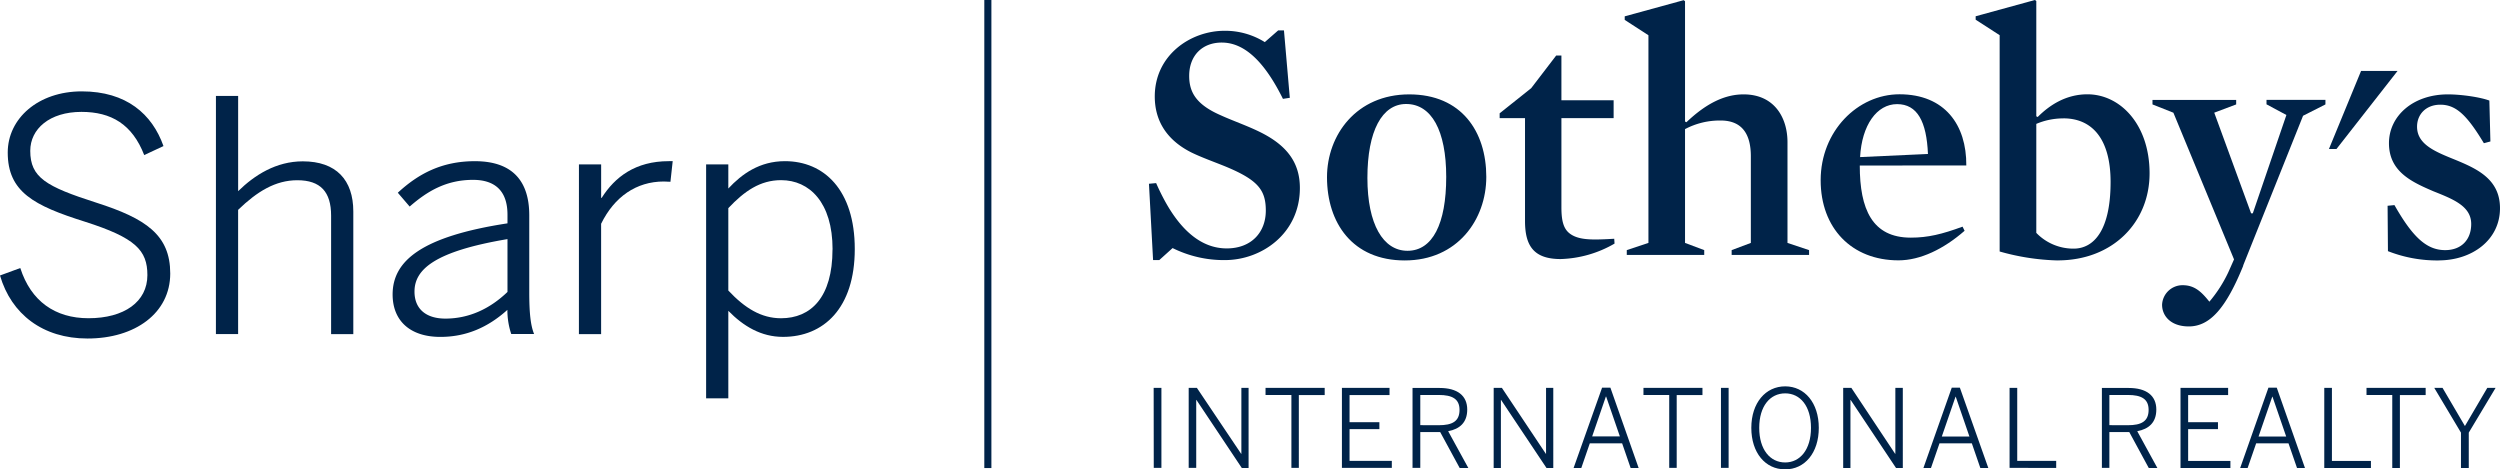
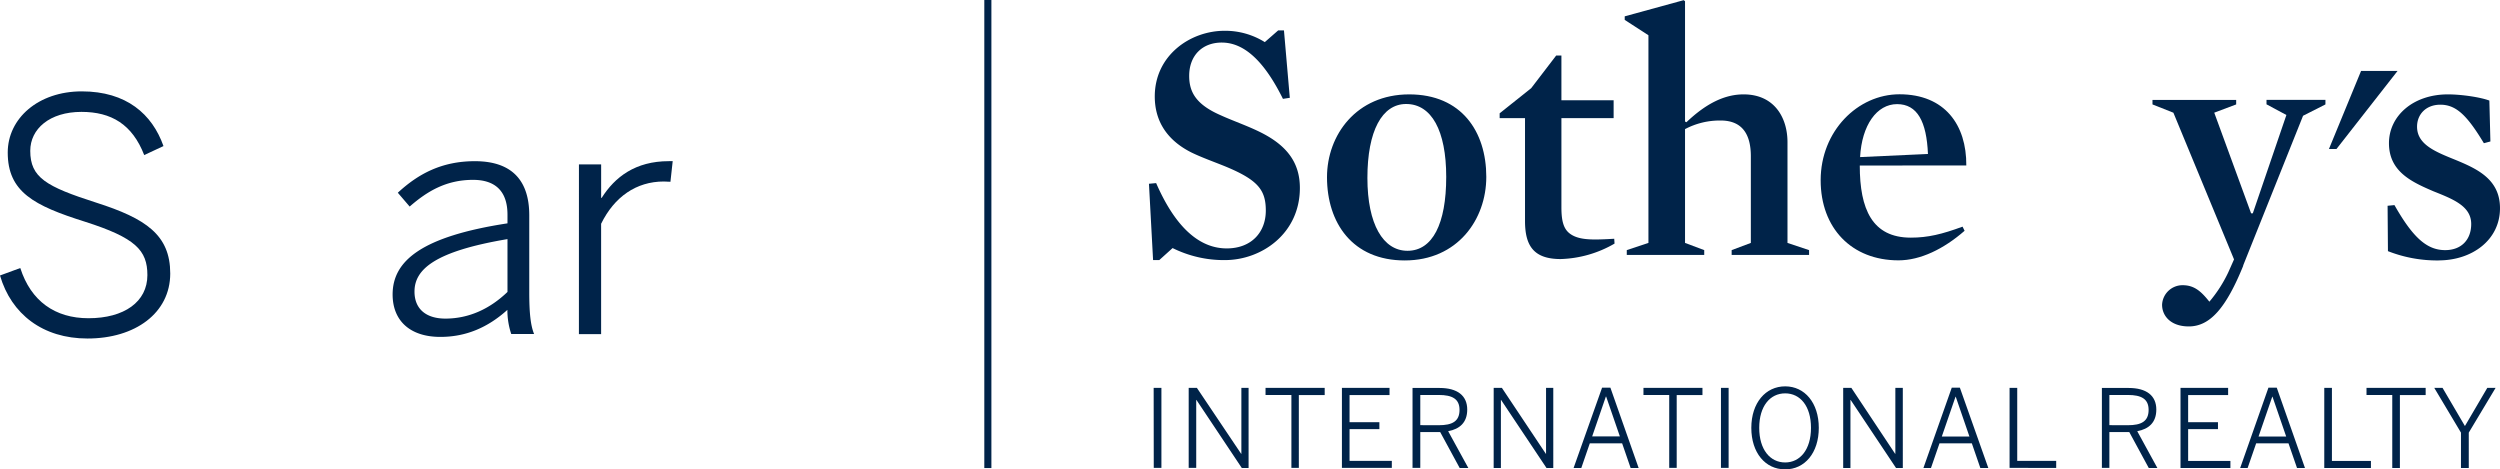
<svg xmlns="http://www.w3.org/2000/svg" viewBox="0 0 1005.5 188.82">
  <defs>
    <style>.cls-1{fill:#002349;}</style>
  </defs>
  <g id="Слой_2" data-name="Слой 2">
    <g id="Слой_1-2" data-name="Слой 1">
      <polygon class="cls-1" points="398.74 188.25 395.89 188.25 395.89 0 398.74 0 398.74 188.25 398.74 188.25" />
      <polygon class="cls-1" points="949.62 28.54 936.7 59.93 939.73 59.93 964.29 28.54 949.62 28.54 949.62 28.54" />
      <path class="cls-1" d="M492.62,104.61a46.35,46.35,0,0,1-21-4.84l-5.37,4.84h-2.48l-1.66-30.7,2.89-.27c8.69,19.91,18.88,26.27,28.39,26.27,9.93,0,15.72-6.5,15.72-15.21,0-8.3-3.17-12.31-16.13-17.7-4.4-1.8-9.51-3.59-13.78-5.67-9.65-4.84-14.75-12.45-14.75-22.54,0-16.46,14.2-26.41,28.12-26.41a30.06,30.06,0,0,1,16.13,4.56l5.37-4.7h2.34l2.35,27.1-2.76.42c-7.53-15.21-15.61-22.64-24.61-22.64-7.86,0-13.1,5.25-13.1,13.41,0,6.5,2.77,11.48,12.54,15.77,4.83,2.21,10.49,4.15,15.58,6.63,11.16,5.4,16.4,12.45,16.4,22.68,0,18.25-15.29,29-30.18,29" />
      <path class="cls-1" d="M565,104.75c-21,0-31.28-15.07-31.28-33.47,0-17,11.84-33.32,33.07-33.32,21,0,31,14.93,31,33.19,0,17.14-11.58,33.6-32.8,33.6m.55-62.92c-9.65,0-15.57,10.79-15.57,29.73,0,18.67,6.34,29.31,16.12,29.31,10.06,0,15.58-10.78,15.58-29.72,0-18.67-5.93-29.32-16.13-29.32" />
      <path class="cls-1" d="M627.69,104.19c-10.89,0-14.33-5.39-14.33-15.34V47.5h-10.2V45.57l12.68-10.1L625.9,22.33H628v18h21v7.19H628v35.8c0,5.53.83,8.84,3.59,10.78,2.35,1.66,5.51,2.22,10.06,2.22,2.21,0,5-.14,7.59-.29l.13,1.94a45.69,45.69,0,0,1-21.64,6.22" />
      <path class="cls-1" d="M692.05,48.47a29.92,29.92,0,0,0-14.33,3.46V97.7l7.72,2.9v1.93H654.29V100.6L663,97.7V14.18L653.46,8V6.57L677.17.07l.55.42V48.88l.56.28c8.13-7.74,15.57-11.2,23-11.2,12.4,0,17.65,9.41,17.65,19.22V97.7l8.68,2.9v1.93H696.47V100.6l7.72-2.9V62.85c0-9-3.59-14.38-12.14-14.38" />
      <path class="cls-1" d="M748,66.58c0,17.57,5,29,20.53,29,6.89,0,12.55-1.38,20.81-4.42l.82,1.66c-8.4,7.33-17.77,11.89-26.59,11.89-18.88,0-31.3-13-31.3-32.22,0-19.77,14.9-34.57,31.7-34.57,18.21,0,27,12.3,26.88,28.62Zm27.42-4.7c-.55-13-4.27-20-12.41-20s-14.19,8.43-14.88,21.3l27.29-1.25Z" />
-       <path class="cls-1" d="M827.55,104.75a93.28,93.28,0,0,1-23.29-3.6v-87l-9.65-6.23V6.54L818.45,0l.55.42V46.78l.56.28c4.82-4.84,11.44-9.13,20-9.13,13.1,0,25,12,25,31.8s-14.89,35-36.94,35m2.34-57.11A27.54,27.54,0,0,0,819,49.83V93.66A20.7,20.7,0,0,0,834,100c8.13,0,14.88-7.32,14.88-26.82,0-17.15-7.3-25.58-19-25.58" />
      <path class="cls-1" d="M902.25,106.82c-6.89,17-13.36,24.47-21.91,24.47-7.31,0-10.75-4.28-10.75-8.71a8.22,8.22,0,0,1,8.27-7.87c4.69,0,7.44,2.48,10.75,6.63a53.57,53.57,0,0,0,7.58-11.76l2.34-5.25-24.39-59L865.73,42v-1.8h33.66V42l-8.82,3.32,14.82,40.48h.69l13.51-39.55-8-4.29v-1.8h23.7V42l-9,4.56-24.12,60.29Z" />
      <path class="cls-1" d="M980.83,104.75a54.13,54.13,0,0,1-20.4-3.74l-.14-18.25,2.76-.27c7.44,13.13,13.09,18.11,20.4,18.11,6.47,0,10.47-4.15,10.47-10.51,0-7.19-7.3-10-15.16-13.14-8.68-3.73-17.92-7.88-17.92-19.35,0-10.93,9.65-19.64,23.71-19.64,5.37,0,13,1.11,16.67,2.49l.42,16.45-2.62.7c-6.75-11.2-11.16-15.49-17.51-15.49-5.78,0-9.37,3.87-9.37,8.85,0,7.19,7.45,10.1,15.3,13.28,8.69,3.59,18.06,7.74,18.06,19.49,0,12.86-11.3,21-24.67,21" />
      <path class="cls-1" d="M989.86,188.22h3.08V174l10.79-18h-3.34l-9,15.35-9-15.35h-3.33l10.74,18v14.18Zm-27.69,0h3.07V158.9H975.6V156H951.81v2.86h10.36v29.32Zm-27.35,0h18.77v-2.83H937.9V156h-3.08v32.18Zm-26.43-12.66,5.51-16H914l5.5,16ZM901,188.22h3l3.43-9.92h13l3.43,9.92h3.2l-11.35-32.31h-3.34L901,188.22Zm-24,0h20.07v-2.83h-17V172.6h12v-2.78h-12V158.9h16.08V156H877v32.18ZM848.39,171V158.86h7.46c5.38,0,8.32,1.57,8.32,6,0,4.65-3,6.16-8.28,6.16Zm-3,17.19h3V173.77h8l7.84,14.45h3.46l-8.09-14.79c4.63-.87,7.67-3.48,7.67-8.7,0-5.65-4-8.69-11.14-8.69H845.38v32.18Zm-37.14,0H827v-2.83H811.33V156h-3.08ZM781,175.56l5.51-16h.09l5.5,16Zm-7.36,12.66h3l3.43-9.92h13l3.42,9.92h3.21l-11.44-32.31H785L773.6,188.22Zm-32.29,0h2.9V160.86h.09l18.24,27.36h2.73V156h-3v26.52h-.09L744.62,156h-3.29v32.18ZM718,186c-6.07,0-10.44-5.17-10.44-13.91s4.37-13.88,10.44-13.88,10.38,5.13,10.38,13.87S724,186,718,186Zm0,2.78c7.85,0,13.52-6.6,13.52-16.69s-5.67-16.7-13.52-16.7-13.62,6.61-13.62,16.69,5.68,16.69,13.52,16.69Zm-25.83-.6h3.08V156h-3.08Zm-20.8,0h3V158.9h10.36V156H661v2.86h10.36v29.32Zm-31-12.66,5.5-16H646l5.51,16ZM633,188.22h3l3.42-9.92h13l3.42,9.92h3.22l-11.36-32.31h-3.34l-11.46,32.31Zm-32.25,0h2.91V160.86h.08L622,188.22h2.73V156h-2.91v26.52h-.08L604.06,156h-3.3ZM571.24,171V158.86h7.46c5.37,0,8.32,1.57,8.32,6,0,4.65-3,6.16-8.28,6.16Zm-3,17.19h3V173.77h8l7.84,14.45h3.48l-8.11-14.79c4.63-.87,7.67-3.48,7.67-8.7,0-5.65-4-8.69-11.14-8.69H568.12v32.18Zm-28.4,0h19.95v-2.83h-17V172.6h12v-2.78h-12V158.9h16.08V156H539.72v32.18Zm-20.37,0h2.92V158.9h10.4V156H509v2.86h10.4v29.32Zm-41.26,0h2.91V160.86h.09l18.24,27.36h2.73V156h-2.9v26.52h-.09L481.39,156h-3.3v32.18Zm-14.17,0h3.08V156H464Z" />
      <path class="cls-1" d="M0,110.8l8.16-3c4.27,13.33,14,20.19,27.43,20.19,14.37,0,23.69-6.6,23.69-17.34,0-10-4.79-15-25.11-21.48-20.58-6.48-31.06-12-31.06-27.83,0-13.72,12.29-24.59,29.77-24.59,18,0,28.34,9.19,32.87,22L58,62.37C53.2,50,44.78,45,32.75,45c-12.82,0-20.58,6.86-20.58,15.66,0,10.74,6.34,14.37,26.53,20.84C58.63,87.87,68.47,94.47,68.47,110c0,15.92-14.11,26.15-33.26,26.15C17.22,136.17,4.53,126.33,0,110.8Z" />
-       <path class="cls-1" d="M86.85,38.58h8.93V76.89c6.6-6.47,15.27-12,26-12,13.46,0,20.32,7.51,20.32,20.19v49.31h-8.93V86.73c0-9.58-4.27-14.24-13.59-14.24-8.8,0-16.17,4.53-23.81,11.91v49.95H86.84Z" />
      <path class="cls-1" d="M157.91,118.44c0-13.47,11.52-23.3,46.2-28.61V86.34c0-9.45-4.92-14-13.85-14-10.74,0-18.38,4.53-25.49,10.74L160,77.52C168.13,70,177.58,64.83,191,64.83c15.27,0,21.87,8.16,21.87,21.75v30.93c0,8.28.52,13.33,1.94,16.82h-9.19a30.44,30.44,0,0,1-1.55-9.7c-7.89,7.12-16.7,10.87-26.92,10.87C165,135.52,157.91,129.05,157.91,118.44Zm46.2-1V96.17c-29.25,4.92-37.4,12.17-37.4,21.1,0,7.12,4.79,10.87,12.42,10.87,9.58,0,18-4,25-10.74Z" />
      <path class="cls-1" d="M232.85,66.12h8.93V79.58H242c5.31-8.41,13.59-14.76,27-14.76h1.56l-.91,8.29S267.27,73,267,73c-11.13,0-19.93,6.21-25.23,17v44.39h-8.93Z" />
-       <path class="cls-1" d="M284,66.12h8.93v9.7c5.44-5.82,12.55-11,22.78-11,15.66,0,28.08,11.52,28.08,35.34s-12.55,35.33-28.86,35.33c-8.8,0-15.92-4.27-22-10.48v35.2H284Zm50.86,34.17c0-18.9-9.32-27.83-20.7-27.83-8.42,0-14.76,4.4-21.23,11.26v33.13C299.63,124,306.23,128,314.13,128c12,0,20.7-8.38,20.7-27.66Z" />
    </g>
  </g>
</svg>